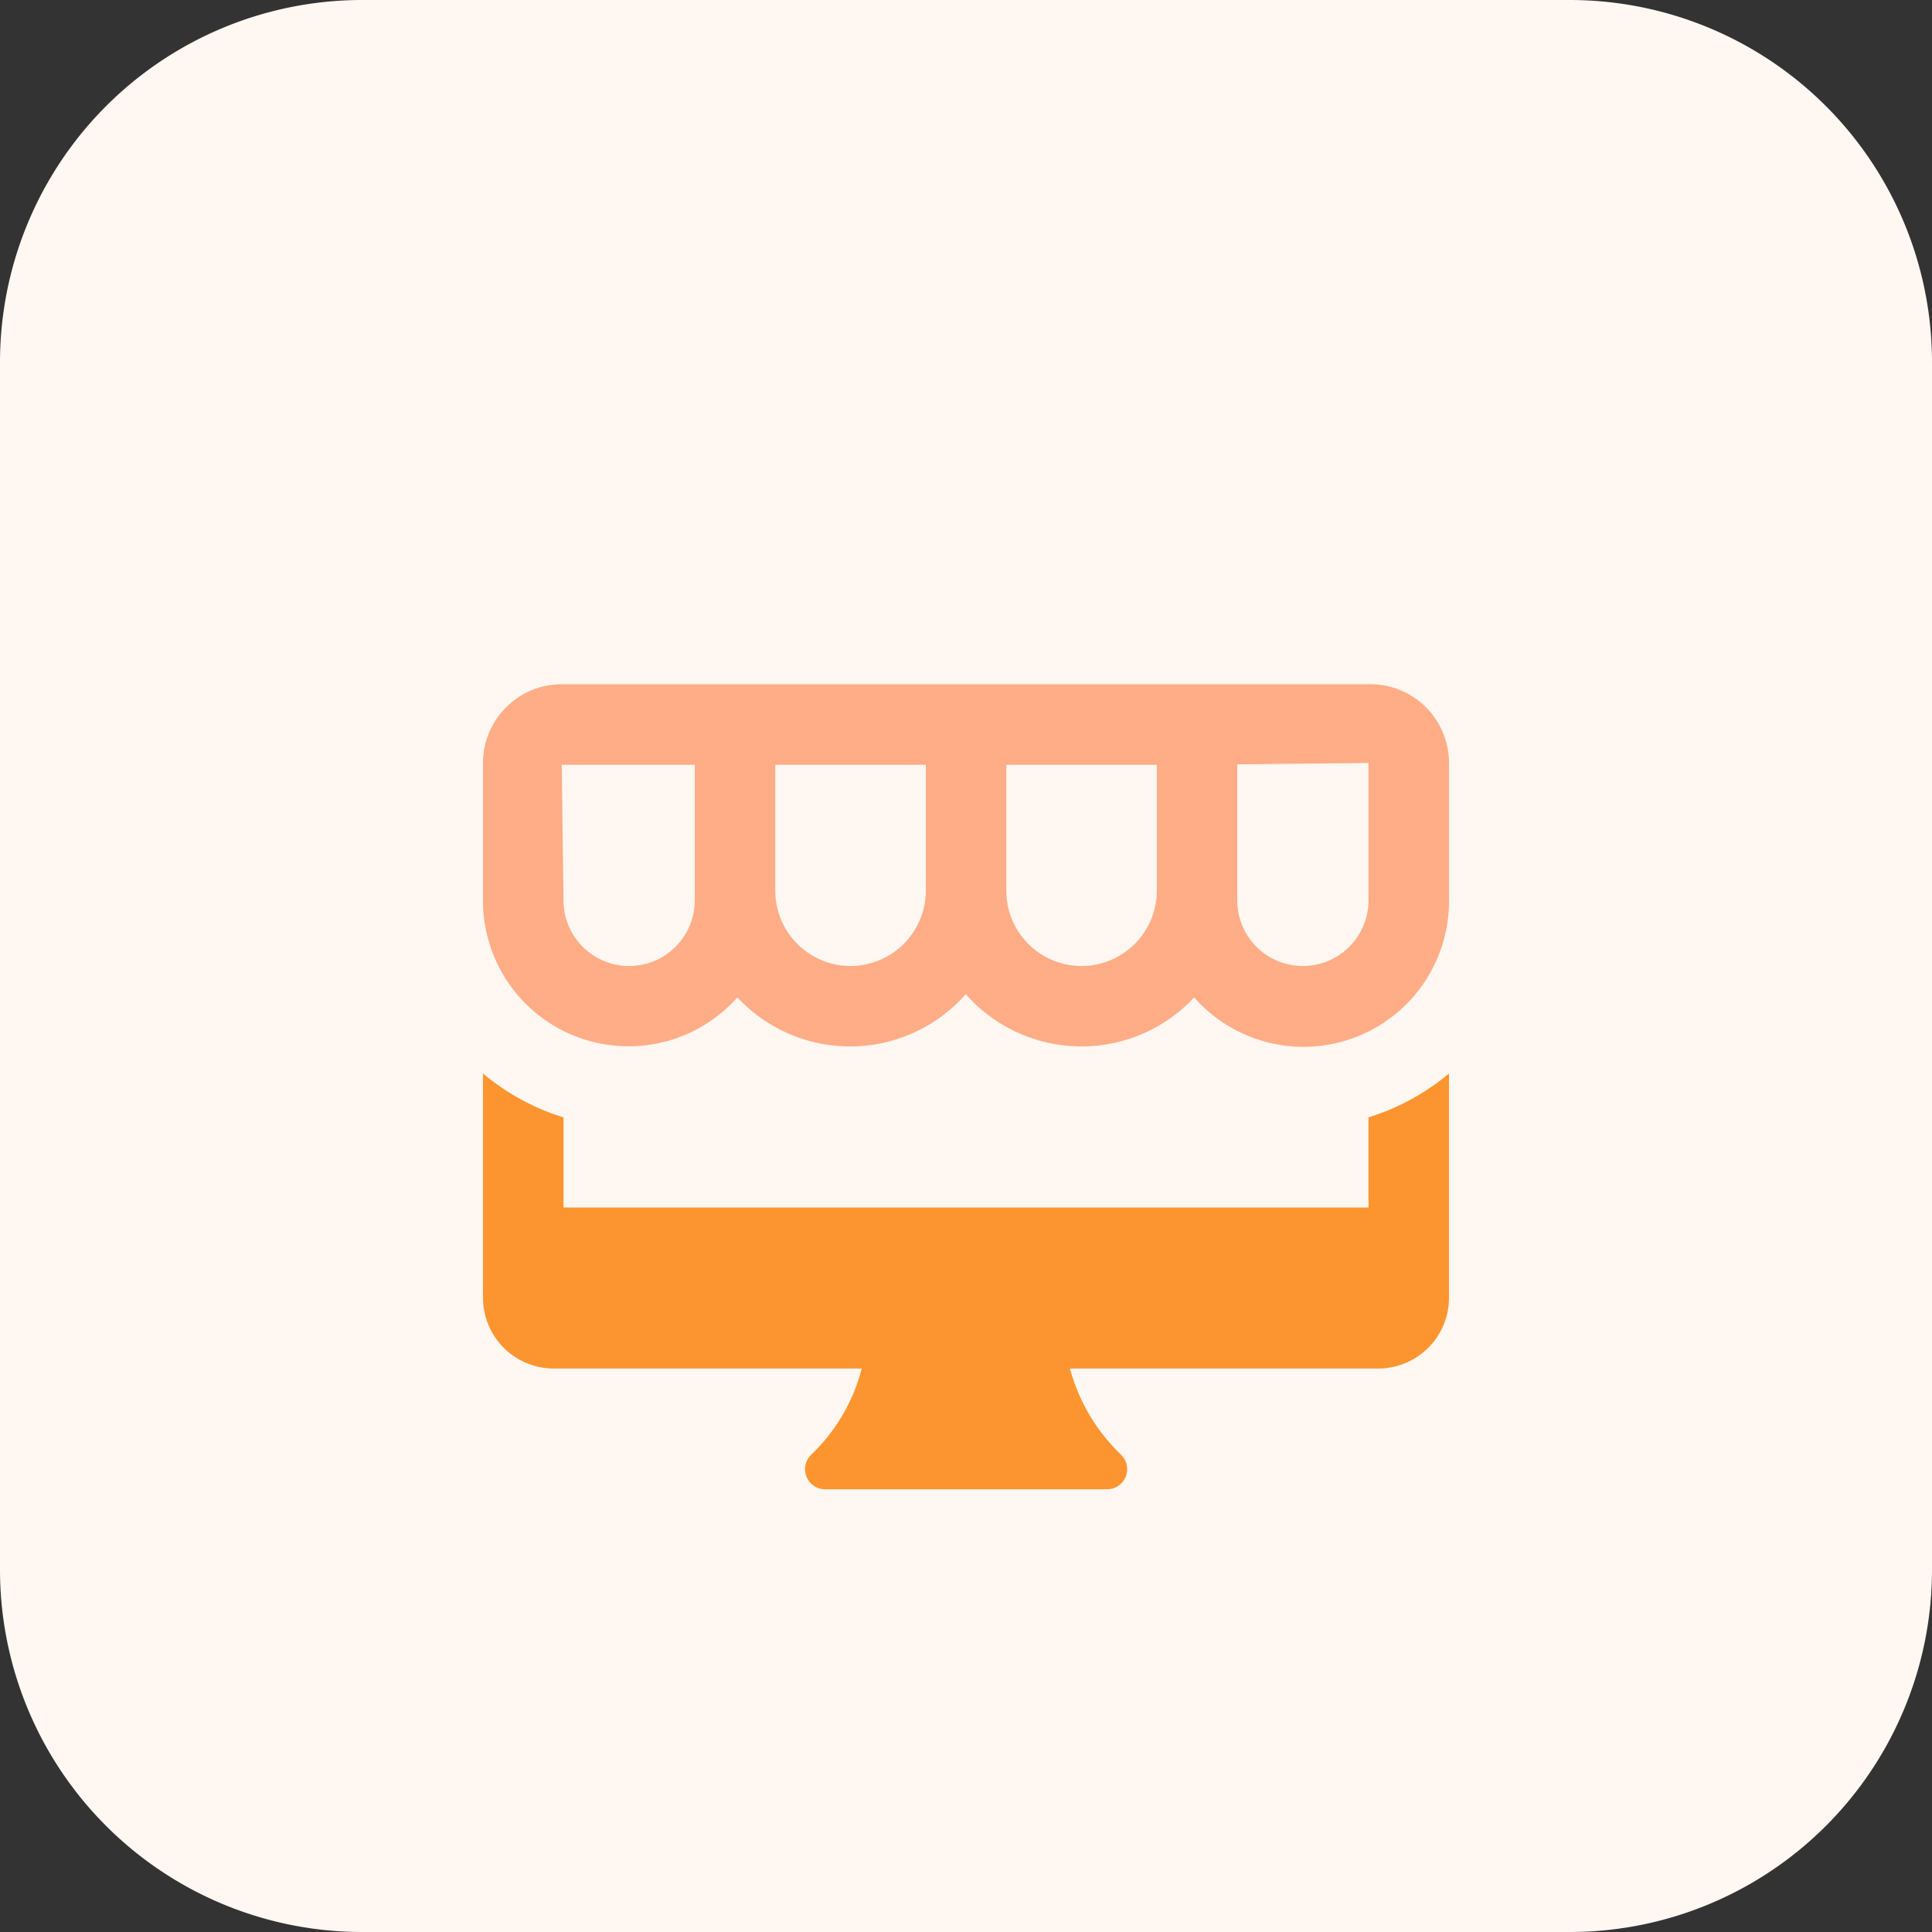
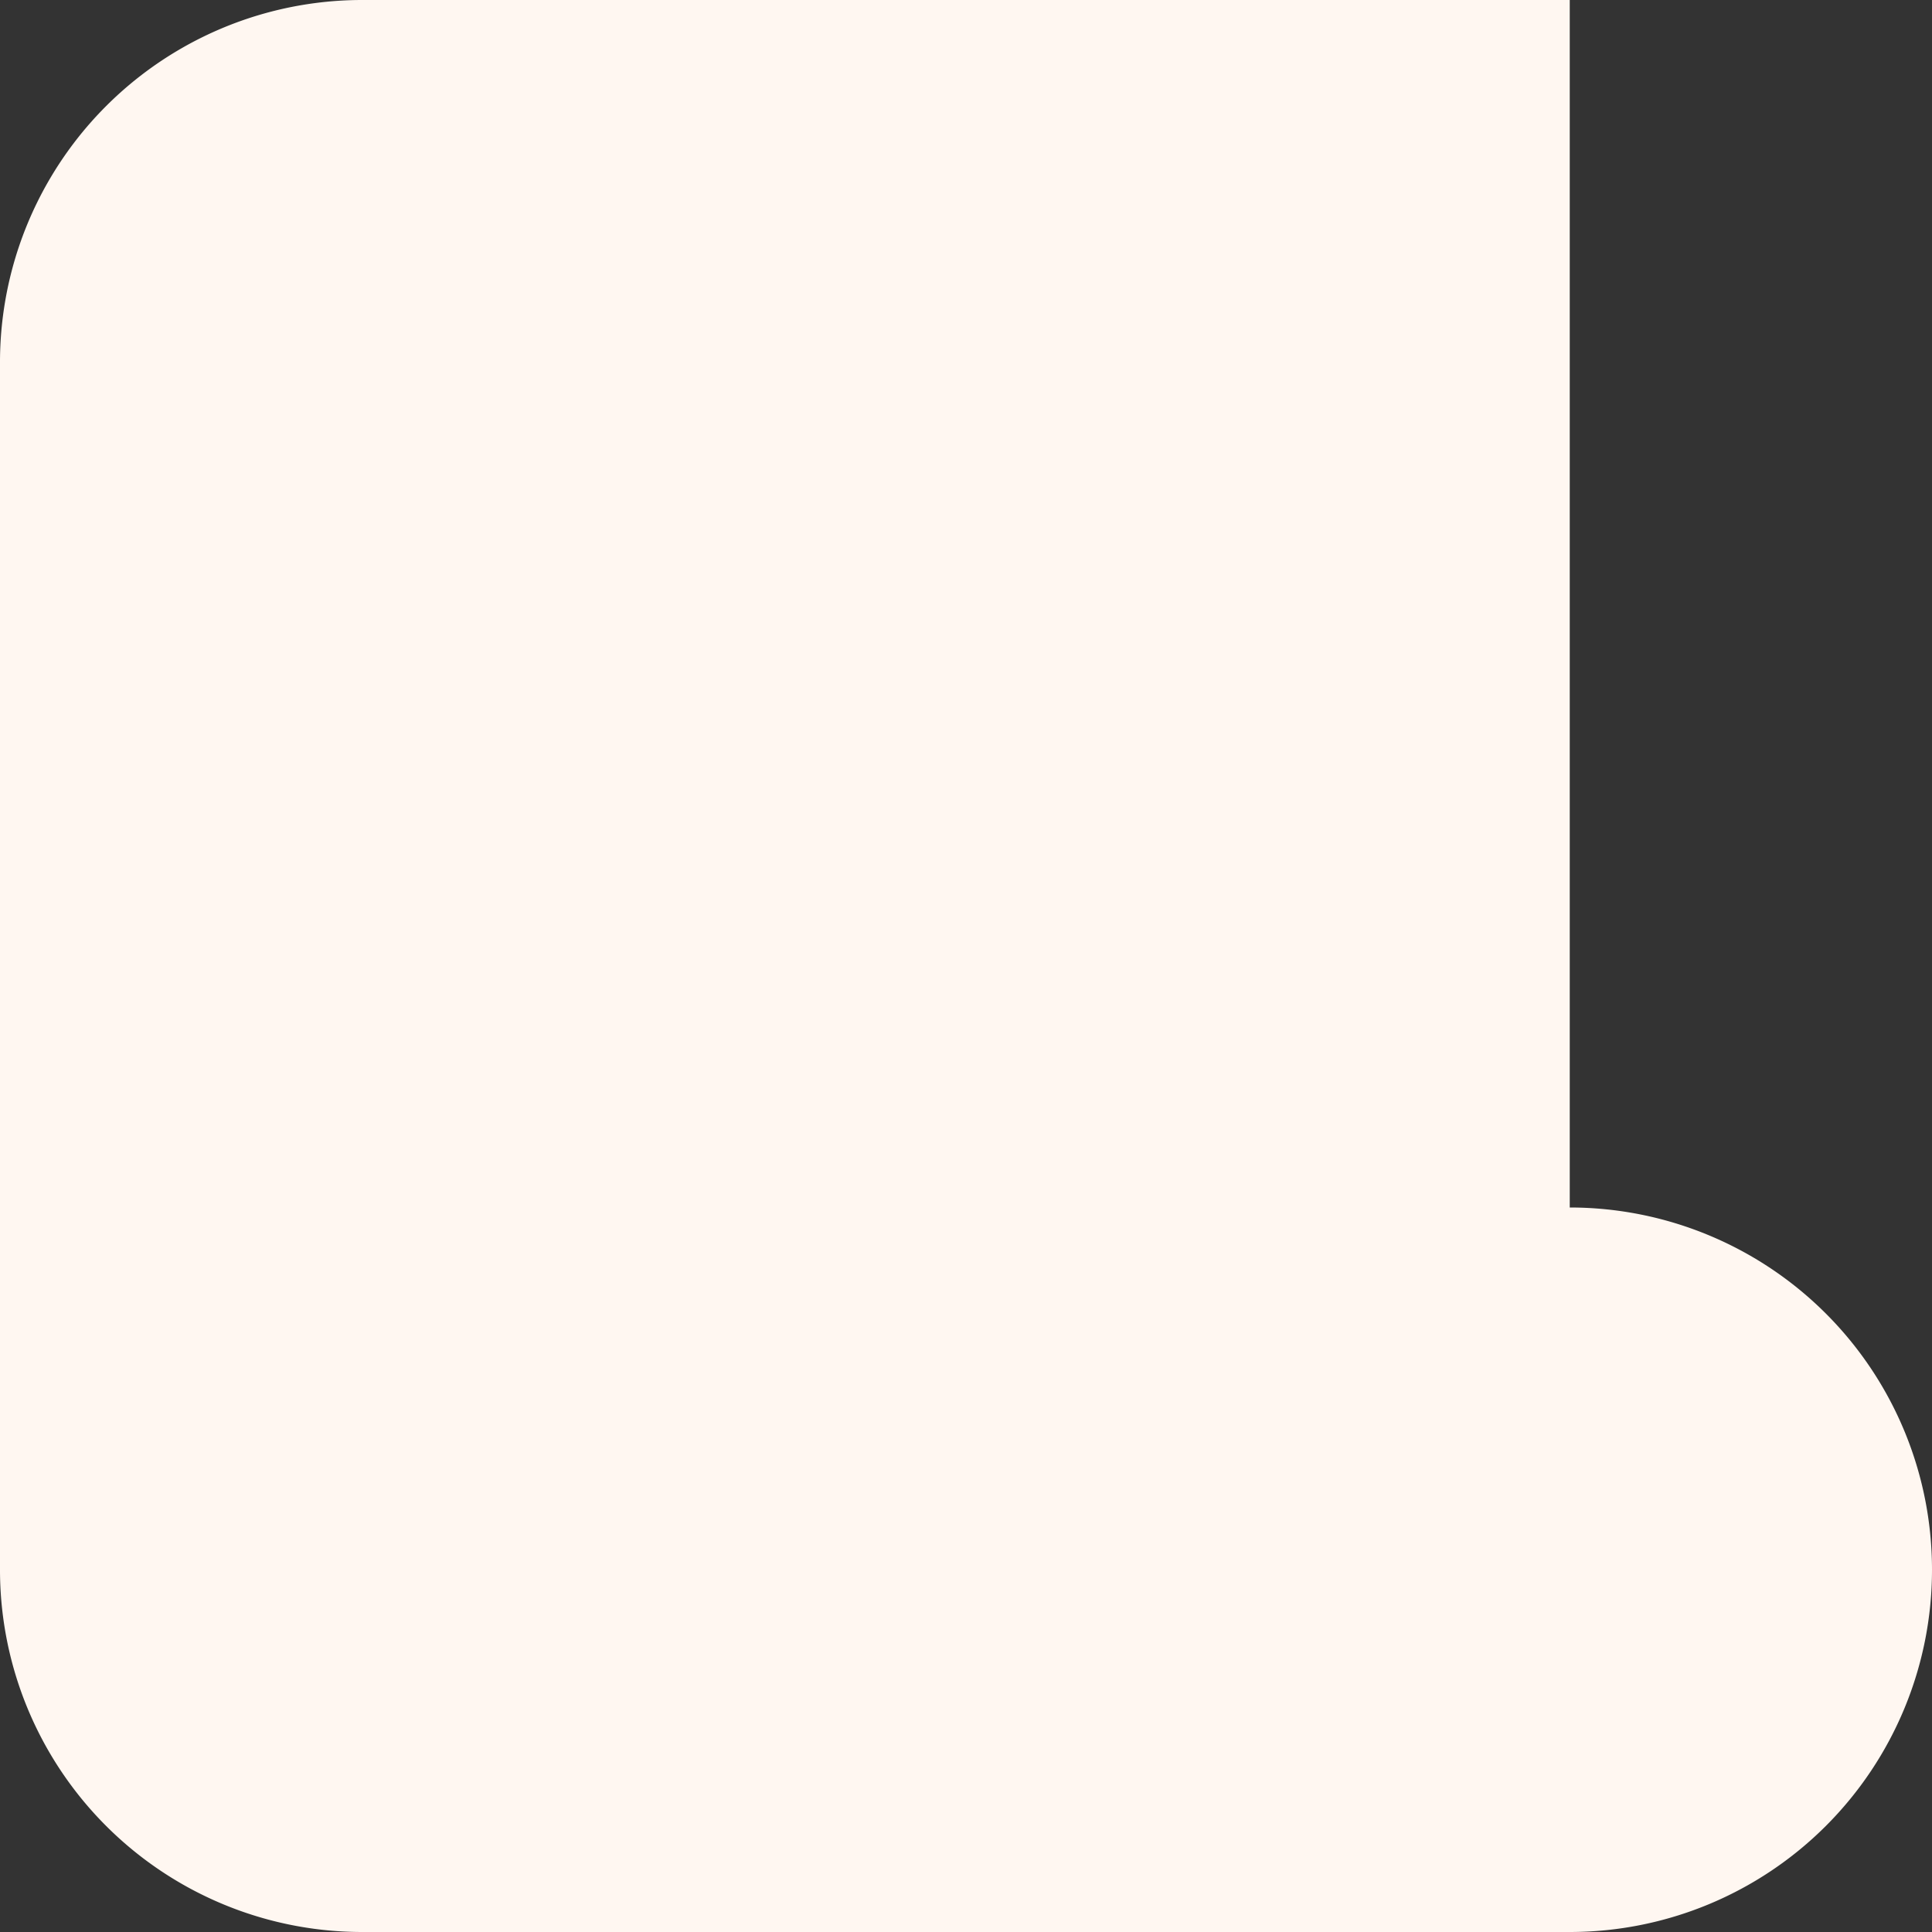
<svg xmlns="http://www.w3.org/2000/svg" width="60" height="60" viewBox="0 0 60 60">
  <rect x="0" y="0" width="60" height="60" fill="#333333" stroke="none" />
-   <path id="Path_5482" data-name="Path 5482" d="M48.75,60H11.25A11.249,11.249,0,0,1,0,48.75V11.25A11.249,11.249,0,0,1,11.25,0h37.5A11.249,11.249,0,0,1,60,11.25v37.5A11.249,11.249,0,0,1,48.75,60Z" fill="#fff7f1" />
-   <path id="Path_5483" data-name="Path 5483" d="M35.555,11.333H10.445A2.449,2.449,0,0,0,8,13.78v4.266A4.52,4.52,0,0,0,15.9,21.059a4.786,4.786,0,0,0,7.093-.1,4.786,4.786,0,0,0,7.093.1A4.52,4.52,0,0,0,38,18.046V13.78A2.444,2.444,0,0,0,35.555,11.333ZM14.576,18.046a2.038,2.038,0,0,1-4.076,0l-.054-4.211h4.131v4.211Zm4.838,2.038a2.339,2.339,0,0,1-2.336-2.336V13.834h4.674v3.913A2.342,2.342,0,0,1,19.413,20.084Zm7.174,0a2.339,2.339,0,0,1-2.336-2.336V13.834h4.674v3.913A2.341,2.341,0,0,1,26.587,20.084ZM35.5,18.046a2.038,2.038,0,0,1-4.076,0V13.821L35.5,13.78Z" transform="translate(7 9.916)" fill="#ffad87" />
-   <path id="Path_5484" data-name="Path 5484" d="M35.5,19.143v2.8h-25v-2.8A7.165,7.165,0,0,1,8,17.78v6.975a2.2,2.2,0,0,0,2.188,2.188h9.574a5.648,5.648,0,0,1-1.577,2.683.625.625,0,0,0,.443,1.067h8.751a.625.625,0,0,0,.443-1.067,5.8,5.8,0,0,1-1.594-2.683h9.589A2.2,2.2,0,0,0,38,24.755V17.78A7.215,7.215,0,0,1,35.5,19.143Z" transform="translate(7 15.558)" fill="#fc952f" />
+   <path id="Path_5482" data-name="Path 5482" d="M48.75,60H11.25A11.249,11.249,0,0,1,0,48.75V11.25A11.249,11.249,0,0,1,11.25,0h37.5v37.5A11.249,11.249,0,0,1,48.75,60Z" fill="#fff7f1" />
</svg>